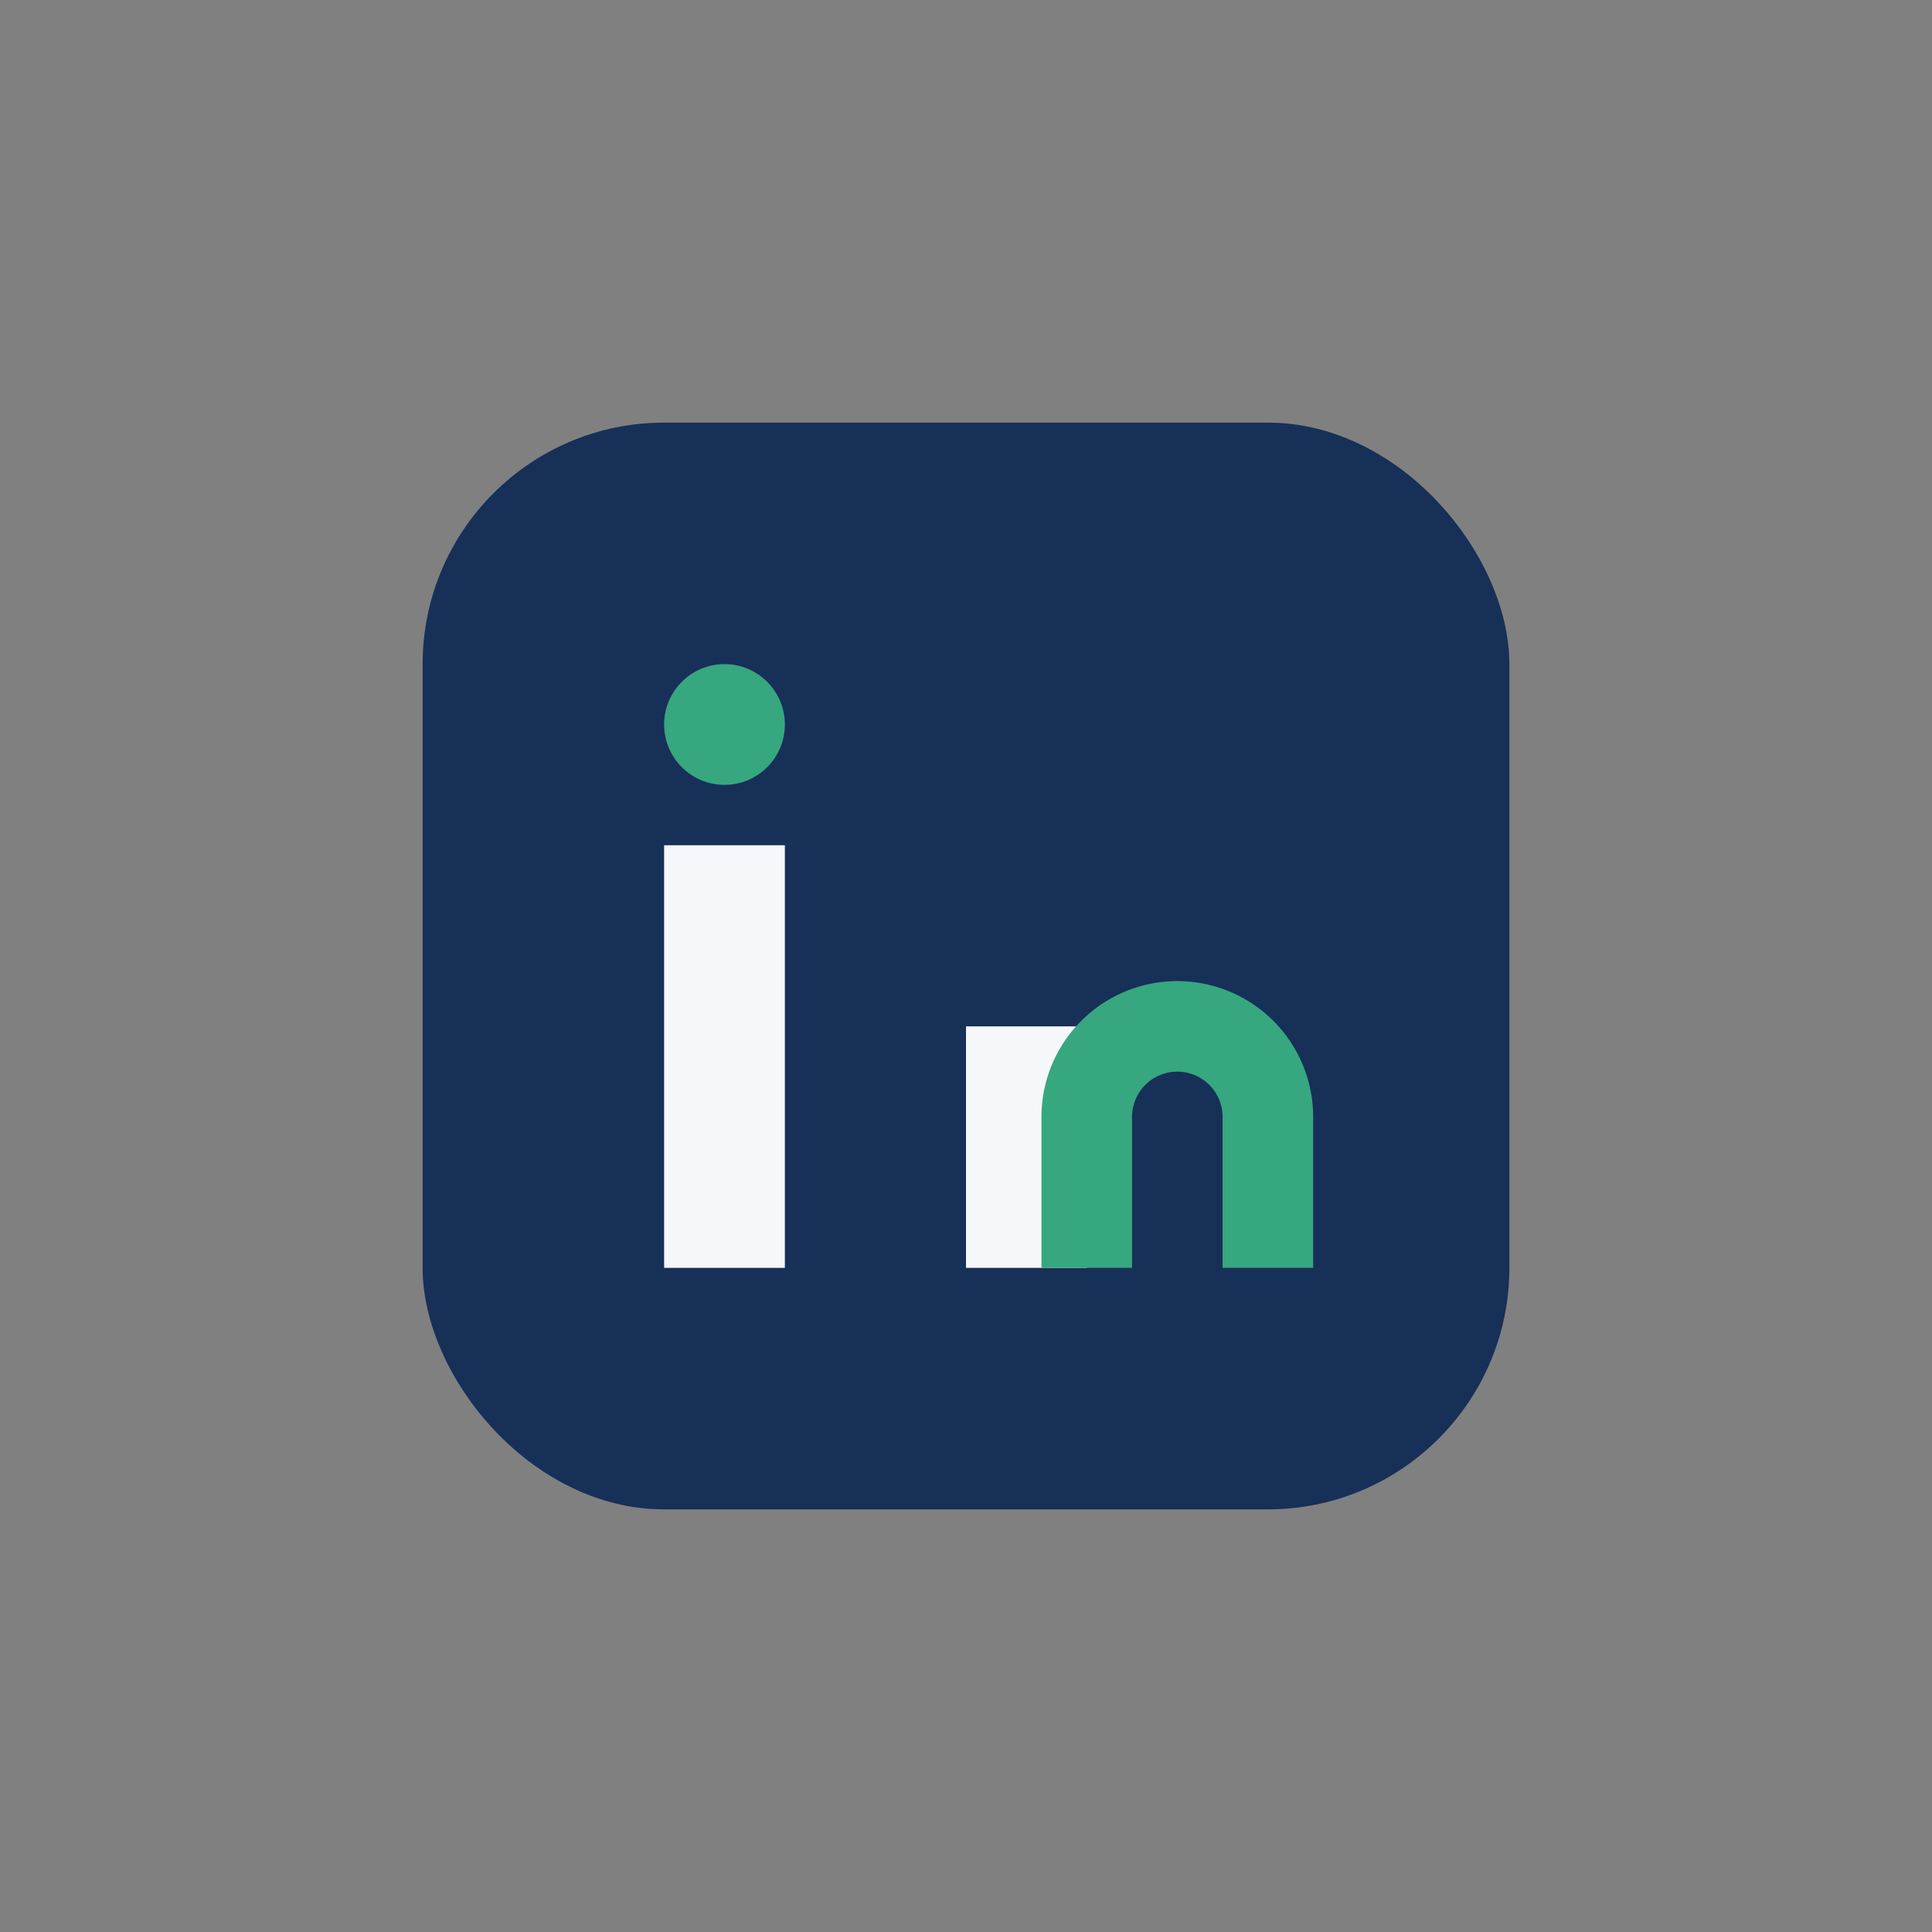
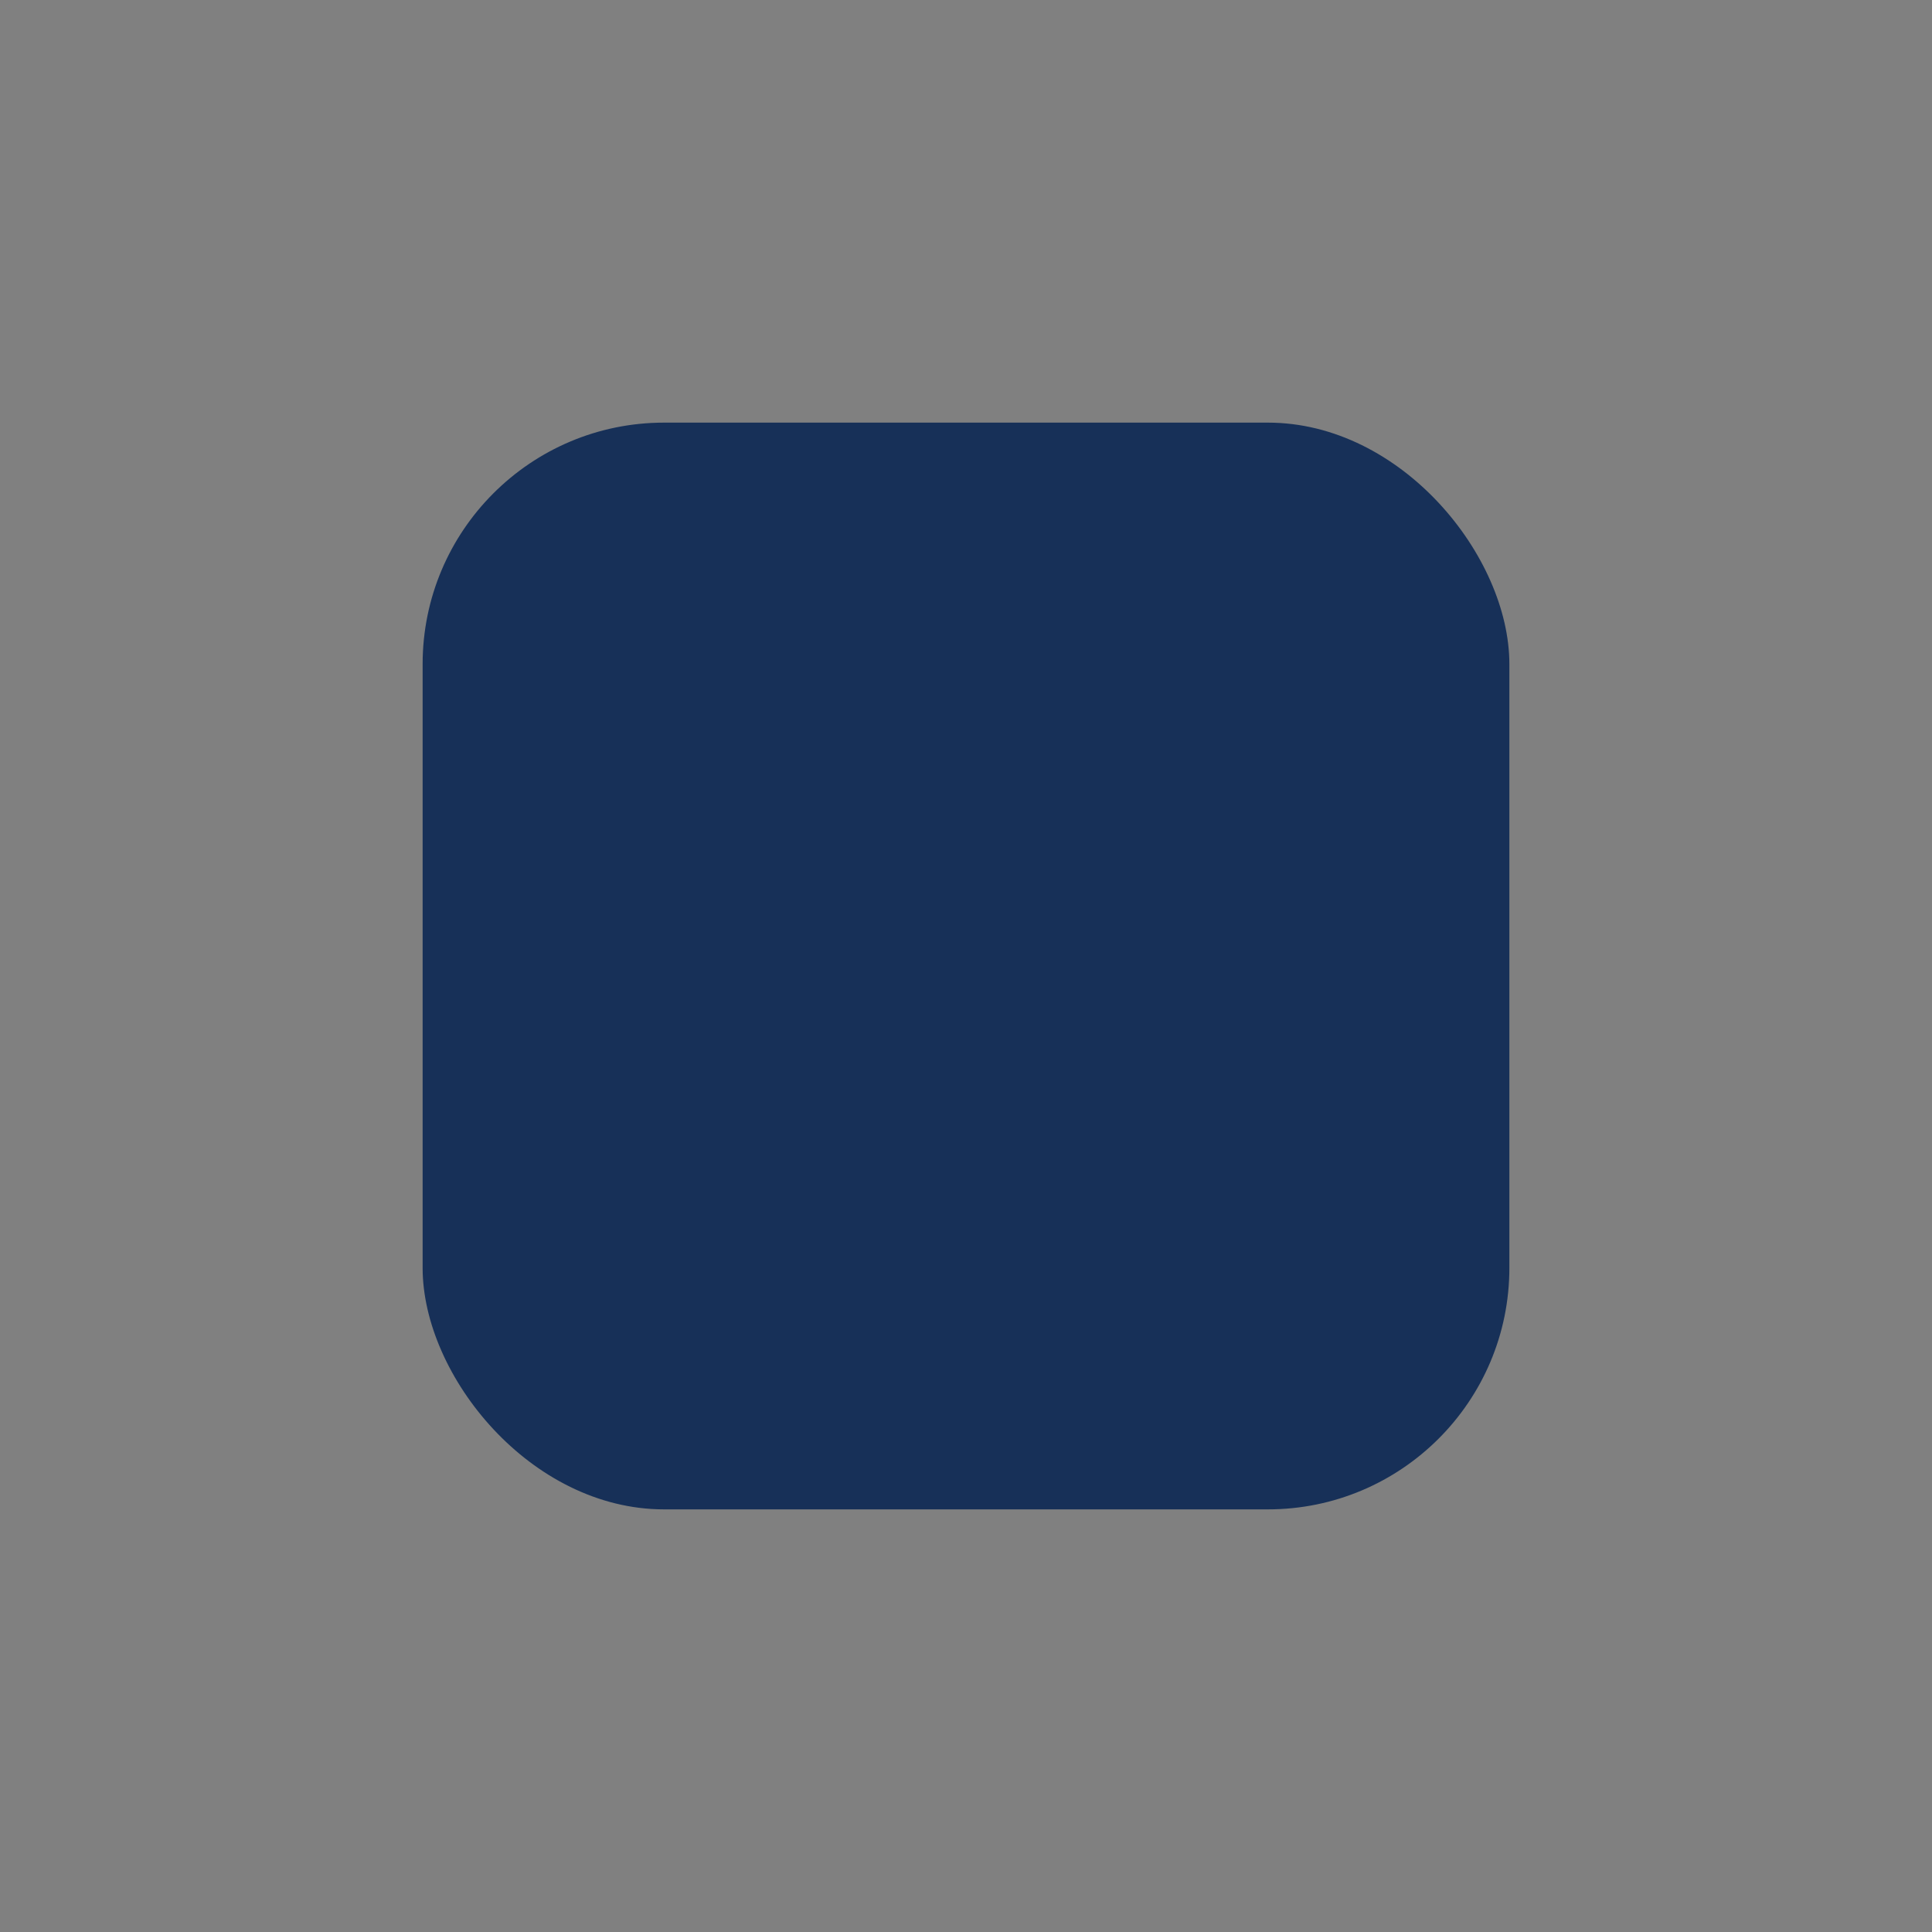
<svg xmlns="http://www.w3.org/2000/svg" width="32" height="32" viewBox="0 0 32 32">
  <rect x="0" y="0" width="32" height="32" fill="#808080" stroke="none" />
  <rect x="7" y="7" width="18" height="18" rx="4" fill="#173058" />
-   <rect x="11" y="14" width="2" height="7" fill="#F5F7FA" />
-   <circle cx="12" cy="12" r="1" fill="#36A77F" />
-   <rect x="16" y="17" width="2" height="4" fill="#F5F7FA" />
-   <path d="M18 21v-2.5a1.5 1.5 0 013 0V21" fill="none" stroke="#36A77F" stroke-width="1.5" />
</svg>